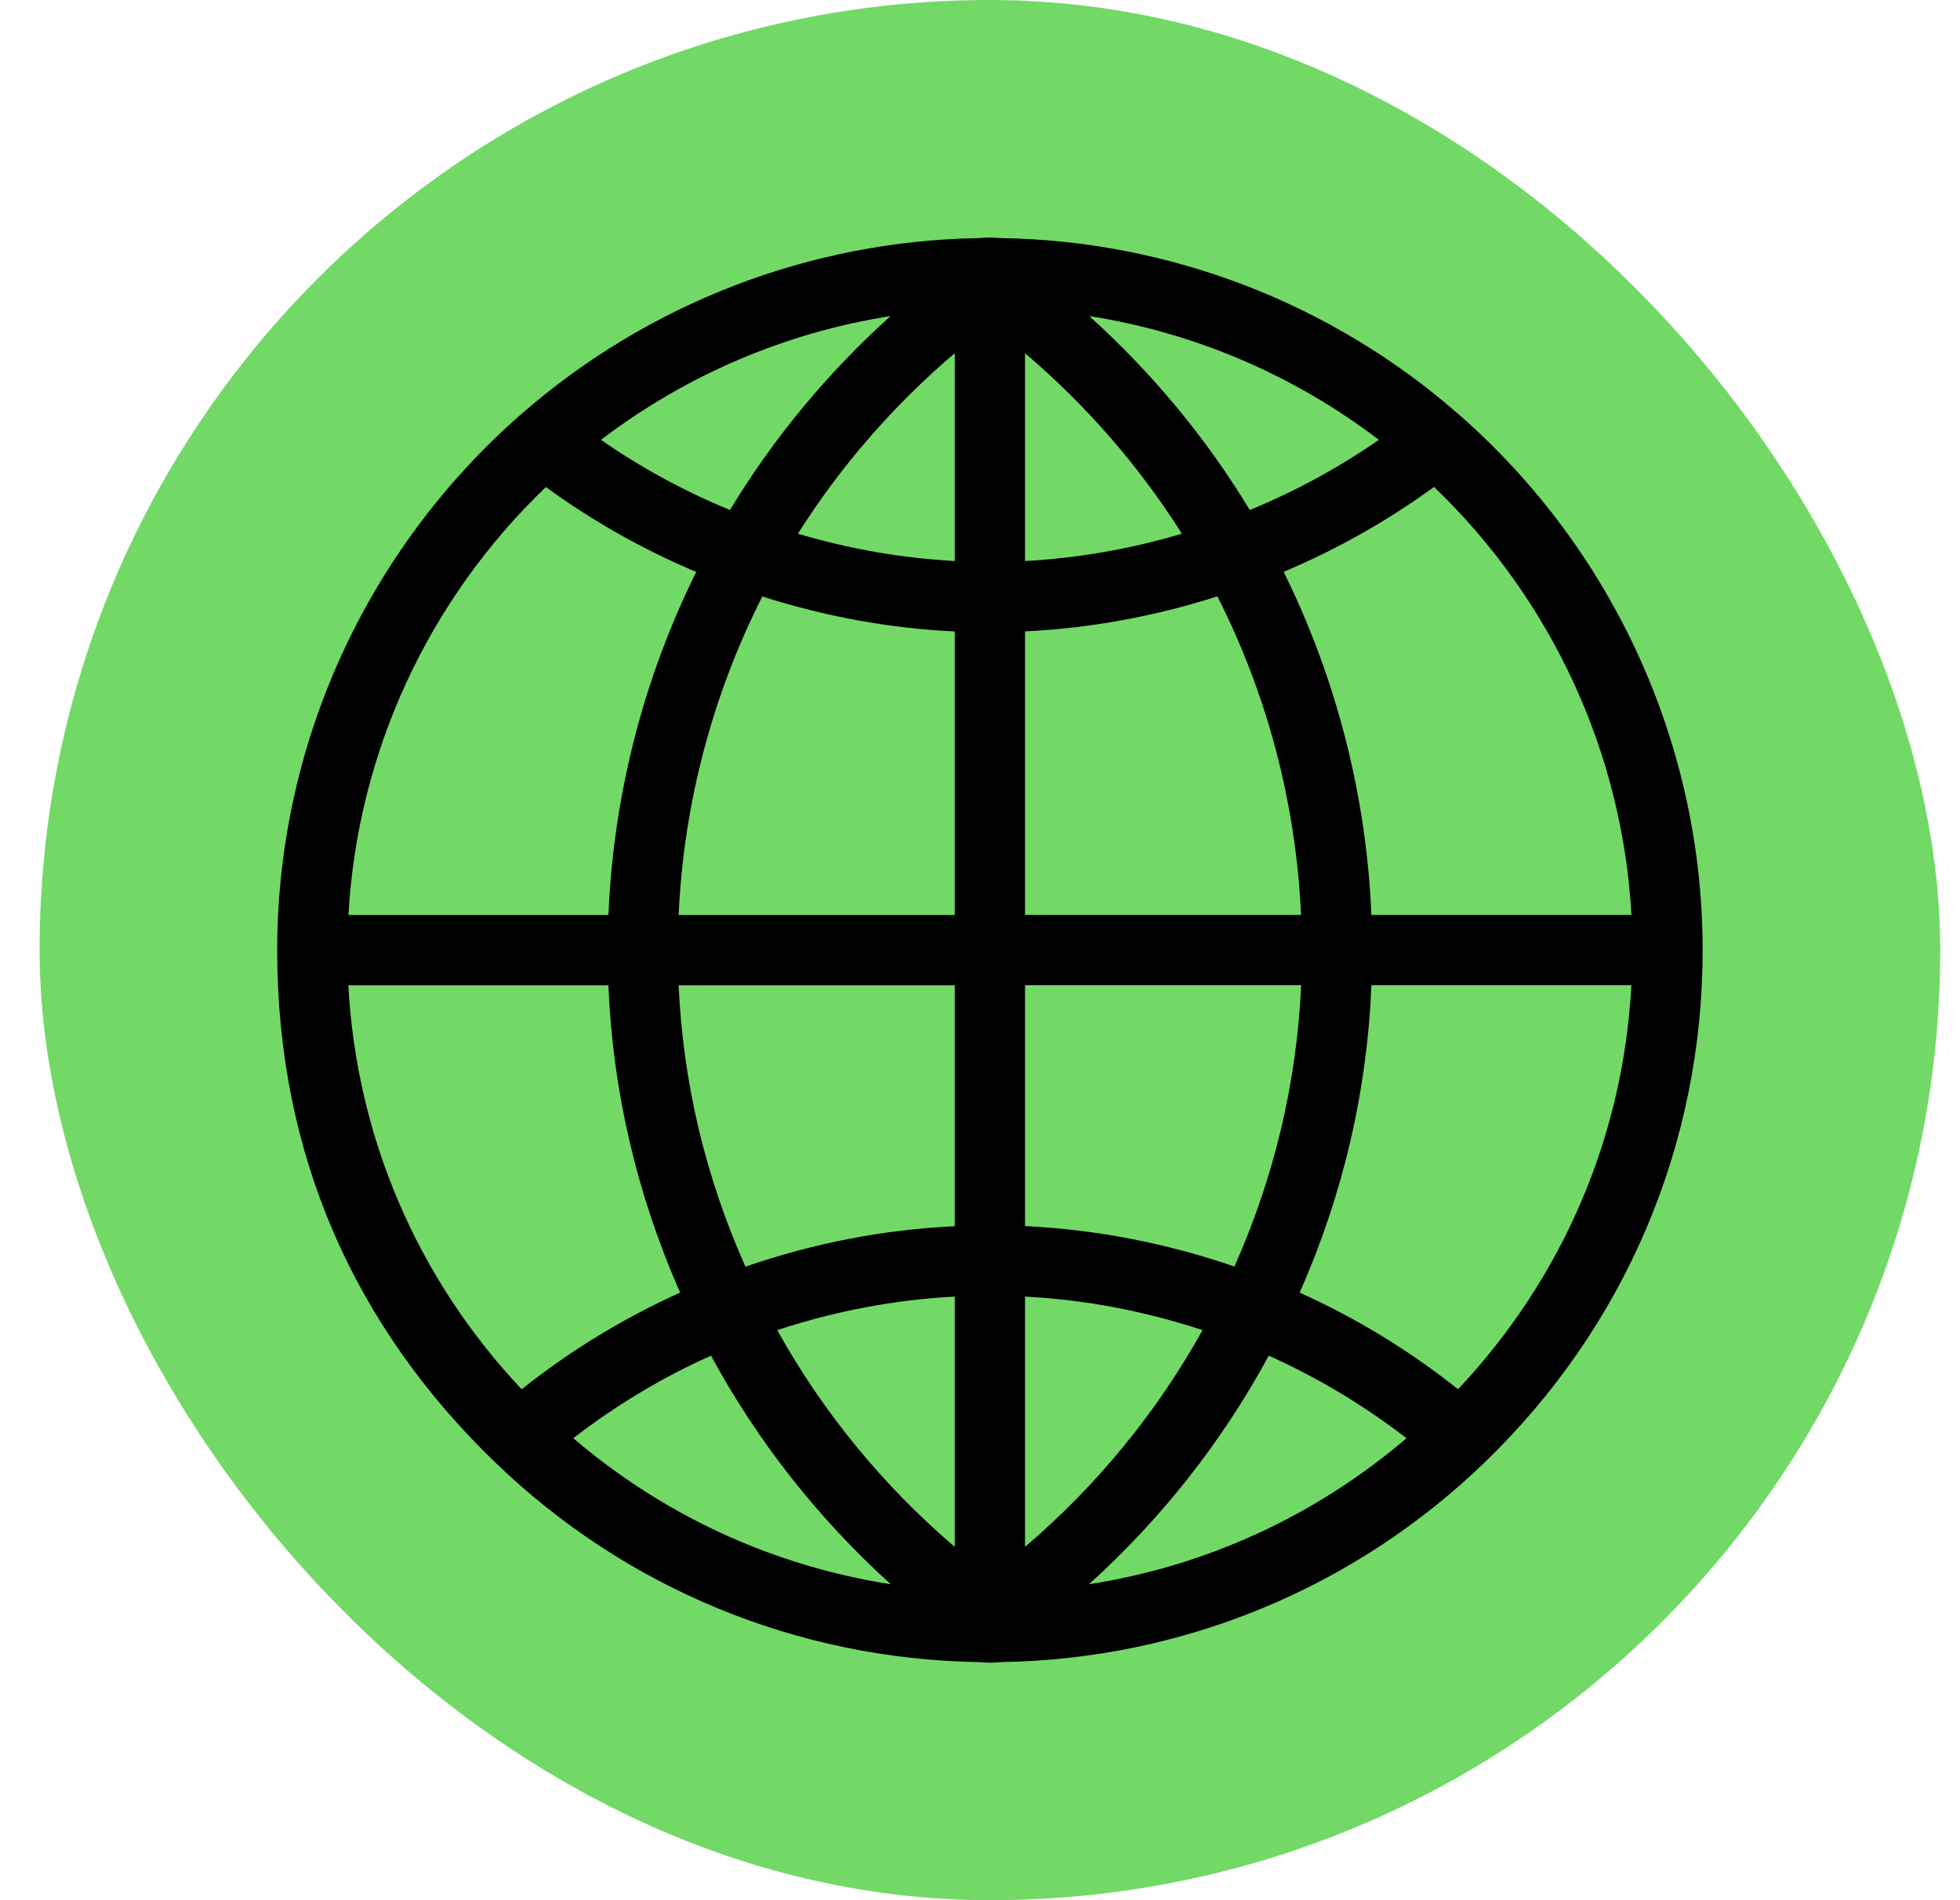
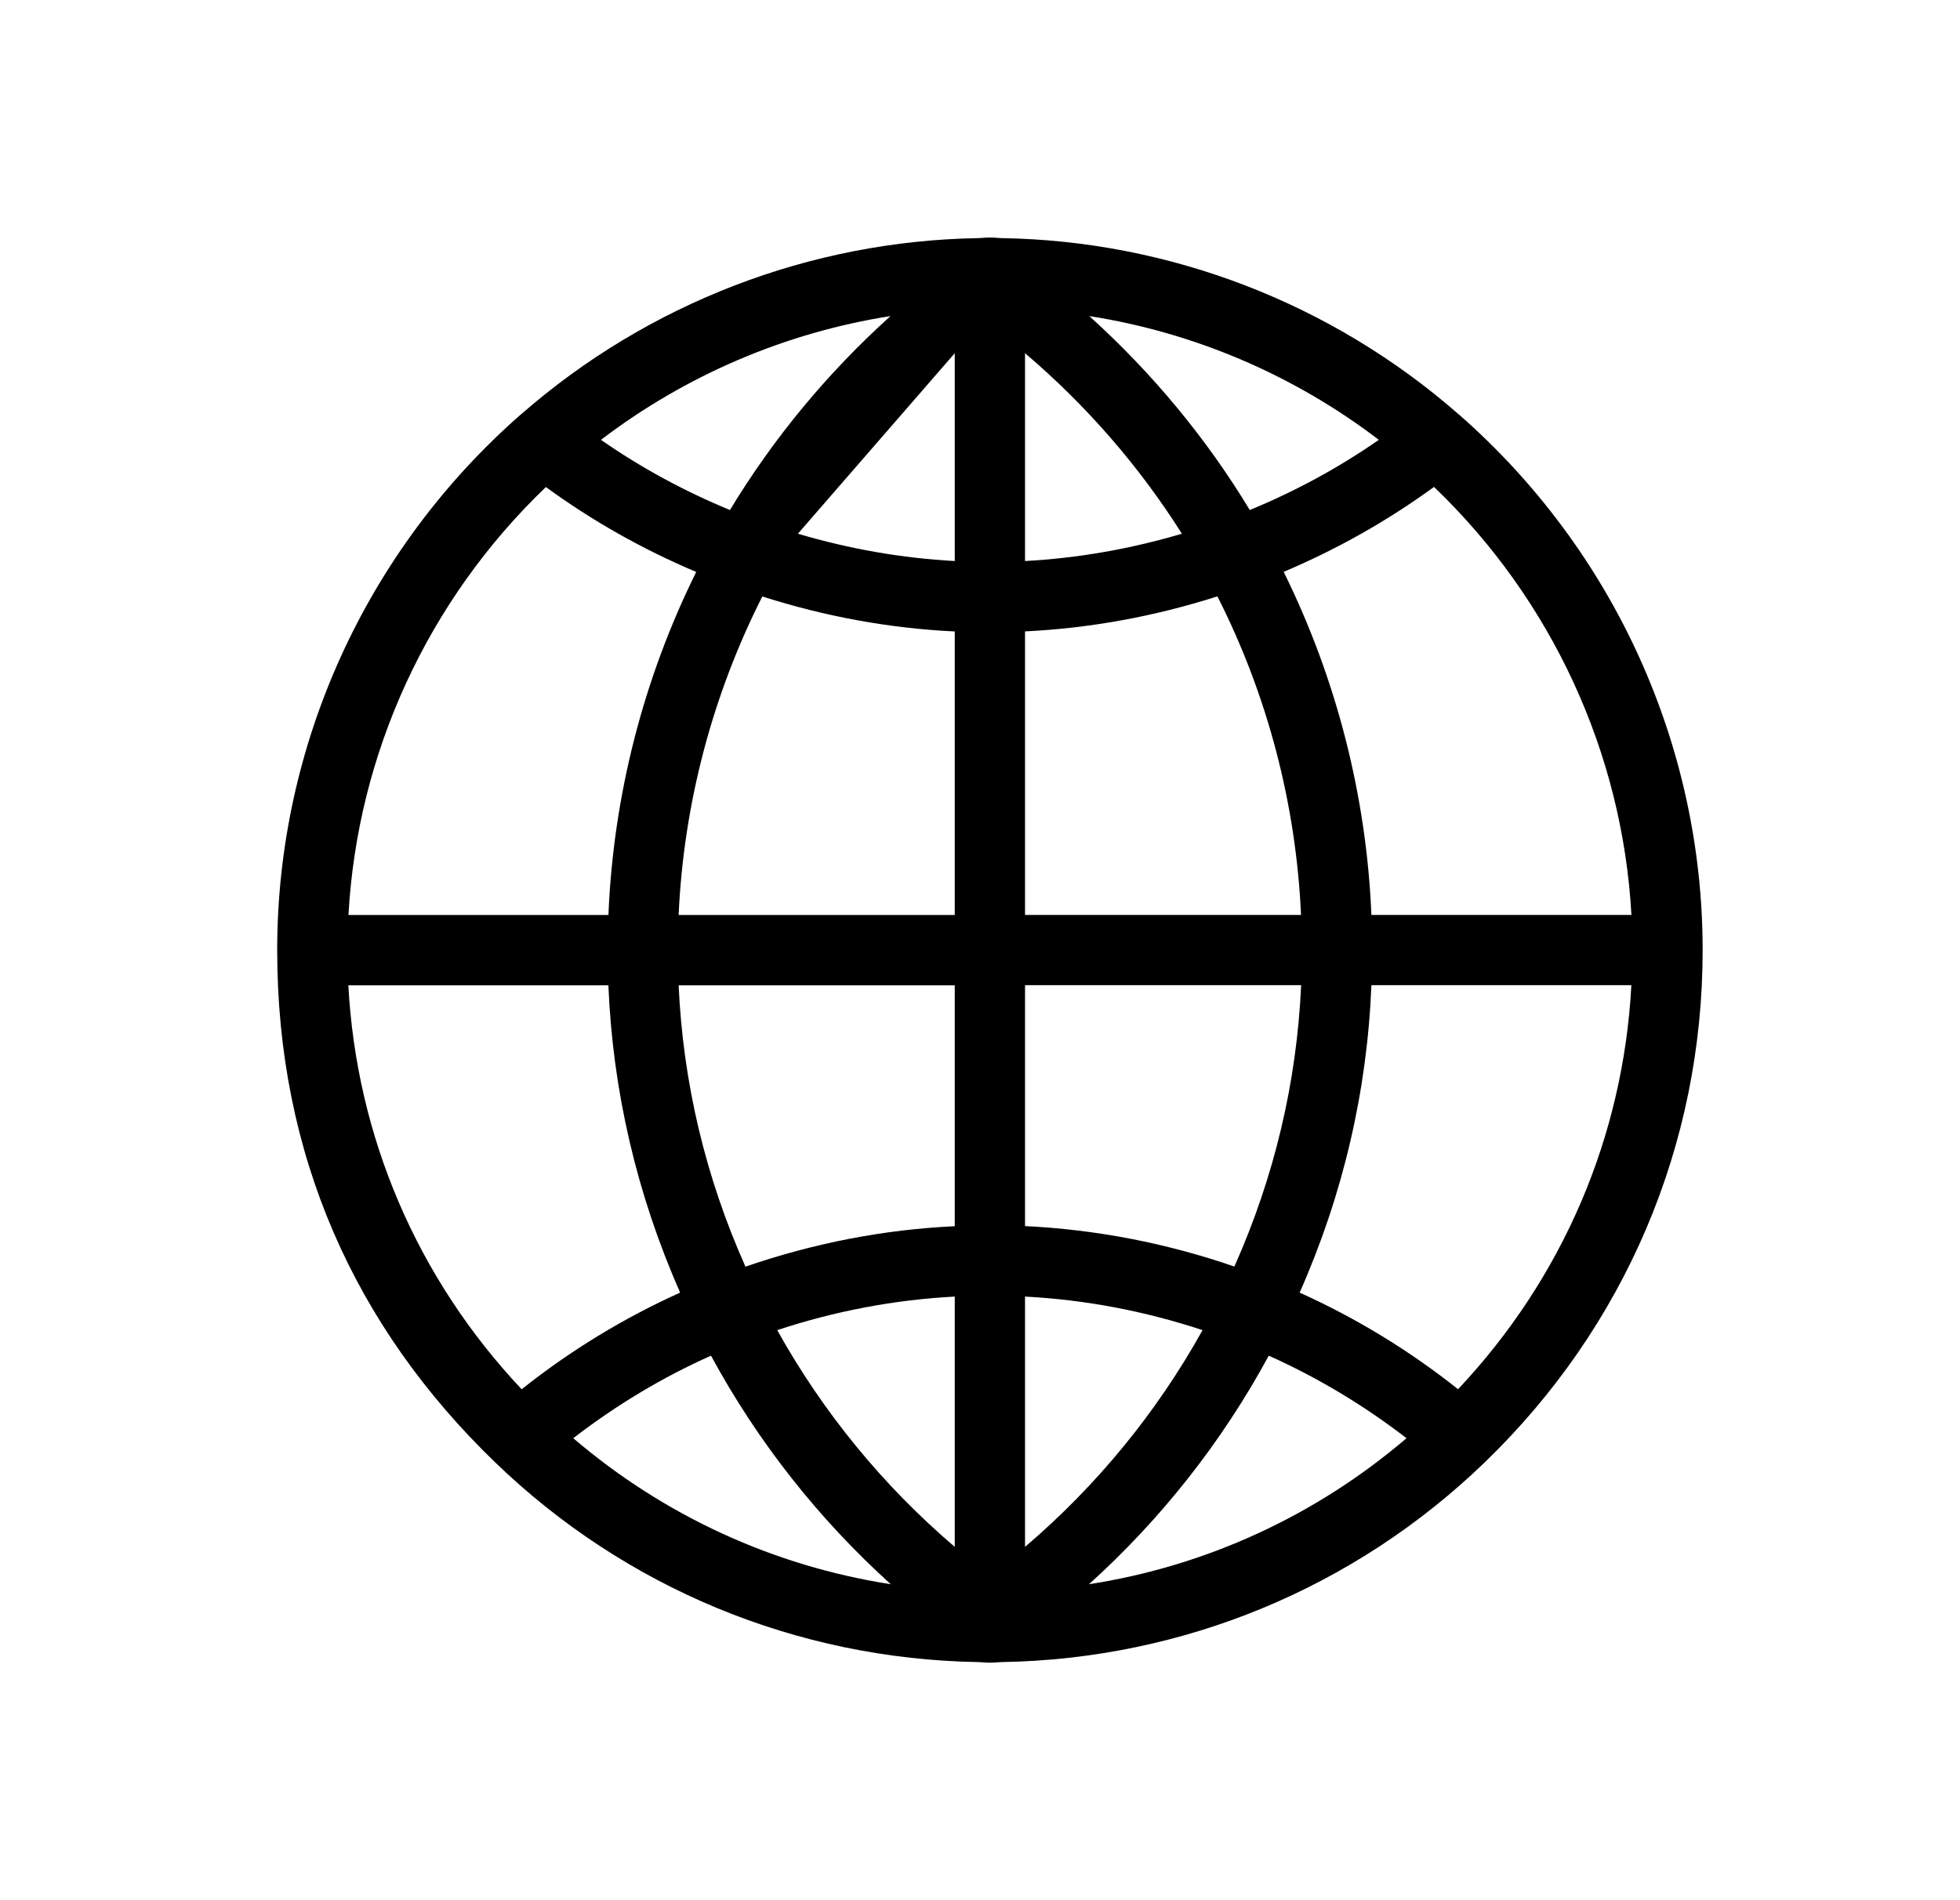
<svg xmlns="http://www.w3.org/2000/svg" width="33" height="32" viewBox="0 0 33 32" fill="none">
-   <rect x="0.667" width="32" height="32" rx="16" fill="#72D967" />
-   <path d="M28.667 16C28.667 12.555 27.173 9.269 24.57 6.986C24.566 6.984 24.565 6.981 24.561 6.979C24.56 6.977 24.558 6.976 24.555 6.974C22.424 5.108 19.693 4.054 16.863 4.01L16.809 4.007C16.763 4.003 16.715 4 16.667 4C16.62 4 16.574 4.003 16.526 4.007L16.472 4.01C13.642 4.056 10.911 5.108 8.777 6.974C8.777 6.974 8.774 6.976 8.772 6.977C8.769 6.981 8.765 6.982 8.764 6.984C6.16 9.269 4.667 12.555 4.667 16C4.667 19.445 5.968 22.339 8.334 24.624C10.528 26.744 13.416 27.939 16.467 27.99C16.467 27.99 16.467 27.99 16.469 27.99L16.523 27.993C16.571 27.997 16.62 28 16.667 28C16.715 28 16.764 27.997 16.812 27.993L16.866 27.99C16.866 27.99 16.866 27.99 16.868 27.99C19.918 27.939 22.807 26.744 25.001 24.624C27.365 22.339 28.667 19.276 28.667 16ZM24.55 23.396C23.729 22.743 22.836 22.199 21.882 21.768C22.613 20.115 23.018 18.378 23.09 16.591H27.467C27.331 19.145 26.309 21.525 24.55 23.394V23.396ZM17.258 5.948C18.289 6.825 19.184 7.854 19.899 8.988C19.029 9.246 18.145 9.4 17.258 9.448V5.948ZM16.075 5.948V9.448C15.187 9.4 14.304 9.246 13.434 8.988C14.149 7.854 15.046 6.823 16.075 5.948ZM20.783 21.329C19.637 20.934 18.455 20.706 17.258 20.648V16.591H21.907C21.833 18.226 21.457 19.816 20.783 21.329ZM16.075 20.65C14.878 20.706 13.698 20.936 12.551 21.331C11.876 19.818 11.5 18.227 11.426 16.593H16.075V20.65ZM16.075 21.835V26.05C14.872 25.024 13.856 23.785 13.086 22.4C14.061 22.078 15.062 21.888 16.075 21.835ZM17.258 26.05V21.835C18.271 21.888 19.273 22.078 20.247 22.4C19.478 23.785 18.462 25.024 17.258 26.05ZM17.258 15.408V10.633C18.348 10.58 19.433 10.383 20.497 10.043C21.341 11.708 21.822 13.543 21.905 15.408H17.258ZM21.042 8.589C20.313 7.381 19.397 6.277 18.34 5.323C20.108 5.6 21.786 6.316 23.215 7.407C22.539 7.877 21.812 8.272 21.042 8.589ZM12.291 8.589C11.521 8.272 10.794 7.877 10.118 7.407C11.548 6.318 13.225 5.6 14.993 5.323C13.936 6.275 13.02 7.381 12.29 8.589H12.291ZM12.836 10.045C13.9 10.385 14.985 10.582 16.075 10.634V15.409H11.426C11.51 13.544 11.992 11.711 12.835 10.045H12.836ZM10.243 16.591C10.317 18.378 10.722 20.113 11.451 21.768C10.497 22.199 9.604 22.743 8.783 23.396C7.022 21.526 6.003 19.145 5.865 16.593H10.241L10.243 16.591ZM11.971 22.83C12.754 24.276 13.782 25.581 14.998 26.679C13.025 26.373 11.18 25.526 9.652 24.22C10.369 23.667 11.144 23.199 11.971 22.83ZM21.362 22.83C22.188 23.201 22.964 23.667 23.681 24.22C22.153 25.526 20.308 26.373 18.335 26.679C19.552 25.581 20.579 24.276 21.362 22.83ZM27.467 15.408H23.09C23.007 13.403 22.501 11.429 21.613 9.63C22.514 9.249 23.361 8.771 24.144 8.2C26.129 10.103 27.317 12.68 27.468 15.408H27.467ZM9.191 8.202C9.974 8.773 10.82 9.251 11.722 9.632C10.832 11.429 10.326 13.403 10.244 15.409H5.867C6.018 12.681 7.206 10.104 9.191 8.202Z" fill="black" />
+   <path d="M28.667 16C28.667 12.555 27.173 9.269 24.57 6.986C24.566 6.984 24.565 6.981 24.561 6.979C24.56 6.977 24.558 6.976 24.555 6.974C22.424 5.108 19.693 4.054 16.863 4.01L16.809 4.007C16.763 4.003 16.715 4 16.667 4C16.62 4 16.574 4.003 16.526 4.007L16.472 4.01C13.642 4.056 10.911 5.108 8.777 6.974C8.777 6.974 8.774 6.976 8.772 6.977C8.769 6.981 8.765 6.982 8.764 6.984C6.16 9.269 4.667 12.555 4.667 16C4.667 19.445 5.968 22.339 8.334 24.624C10.528 26.744 13.416 27.939 16.467 27.99C16.467 27.99 16.467 27.99 16.469 27.99L16.523 27.993C16.571 27.997 16.62 28 16.667 28C16.715 28 16.764 27.997 16.812 27.993L16.866 27.99C16.866 27.99 16.866 27.99 16.868 27.99C19.918 27.939 22.807 26.744 25.001 24.624C27.365 22.339 28.667 19.276 28.667 16ZM24.55 23.396C23.729 22.743 22.836 22.199 21.882 21.768C22.613 20.115 23.018 18.378 23.09 16.591H27.467C27.331 19.145 26.309 21.525 24.55 23.394V23.396ZM17.258 5.948C18.289 6.825 19.184 7.854 19.899 8.988C19.029 9.246 18.145 9.4 17.258 9.448V5.948ZM16.075 5.948V9.448C15.187 9.4 14.304 9.246 13.434 8.988ZM20.783 21.329C19.637 20.934 18.455 20.706 17.258 20.648V16.591H21.907C21.833 18.226 21.457 19.816 20.783 21.329ZM16.075 20.65C14.878 20.706 13.698 20.936 12.551 21.331C11.876 19.818 11.5 18.227 11.426 16.593H16.075V20.65ZM16.075 21.835V26.05C14.872 25.024 13.856 23.785 13.086 22.4C14.061 22.078 15.062 21.888 16.075 21.835ZM17.258 26.05V21.835C18.271 21.888 19.273 22.078 20.247 22.4C19.478 23.785 18.462 25.024 17.258 26.05ZM17.258 15.408V10.633C18.348 10.58 19.433 10.383 20.497 10.043C21.341 11.708 21.822 13.543 21.905 15.408H17.258ZM21.042 8.589C20.313 7.381 19.397 6.277 18.34 5.323C20.108 5.6 21.786 6.316 23.215 7.407C22.539 7.877 21.812 8.272 21.042 8.589ZM12.291 8.589C11.521 8.272 10.794 7.877 10.118 7.407C11.548 6.318 13.225 5.6 14.993 5.323C13.936 6.275 13.02 7.381 12.29 8.589H12.291ZM12.836 10.045C13.9 10.385 14.985 10.582 16.075 10.634V15.409H11.426C11.51 13.544 11.992 11.711 12.835 10.045H12.836ZM10.243 16.591C10.317 18.378 10.722 20.113 11.451 21.768C10.497 22.199 9.604 22.743 8.783 23.396C7.022 21.526 6.003 19.145 5.865 16.593H10.241L10.243 16.591ZM11.971 22.83C12.754 24.276 13.782 25.581 14.998 26.679C13.025 26.373 11.18 25.526 9.652 24.22C10.369 23.667 11.144 23.199 11.971 22.83ZM21.362 22.83C22.188 23.201 22.964 23.667 23.681 24.22C22.153 25.526 20.308 26.373 18.335 26.679C19.552 25.581 20.579 24.276 21.362 22.83ZM27.467 15.408H23.09C23.007 13.403 22.501 11.429 21.613 9.63C22.514 9.249 23.361 8.771 24.144 8.2C26.129 10.103 27.317 12.68 27.468 15.408H27.467ZM9.191 8.202C9.974 8.773 10.82 9.251 11.722 9.632C10.832 11.429 10.326 13.403 10.244 15.409H5.867C6.018 12.681 7.206 10.104 9.191 8.202Z" fill="black" />
</svg>